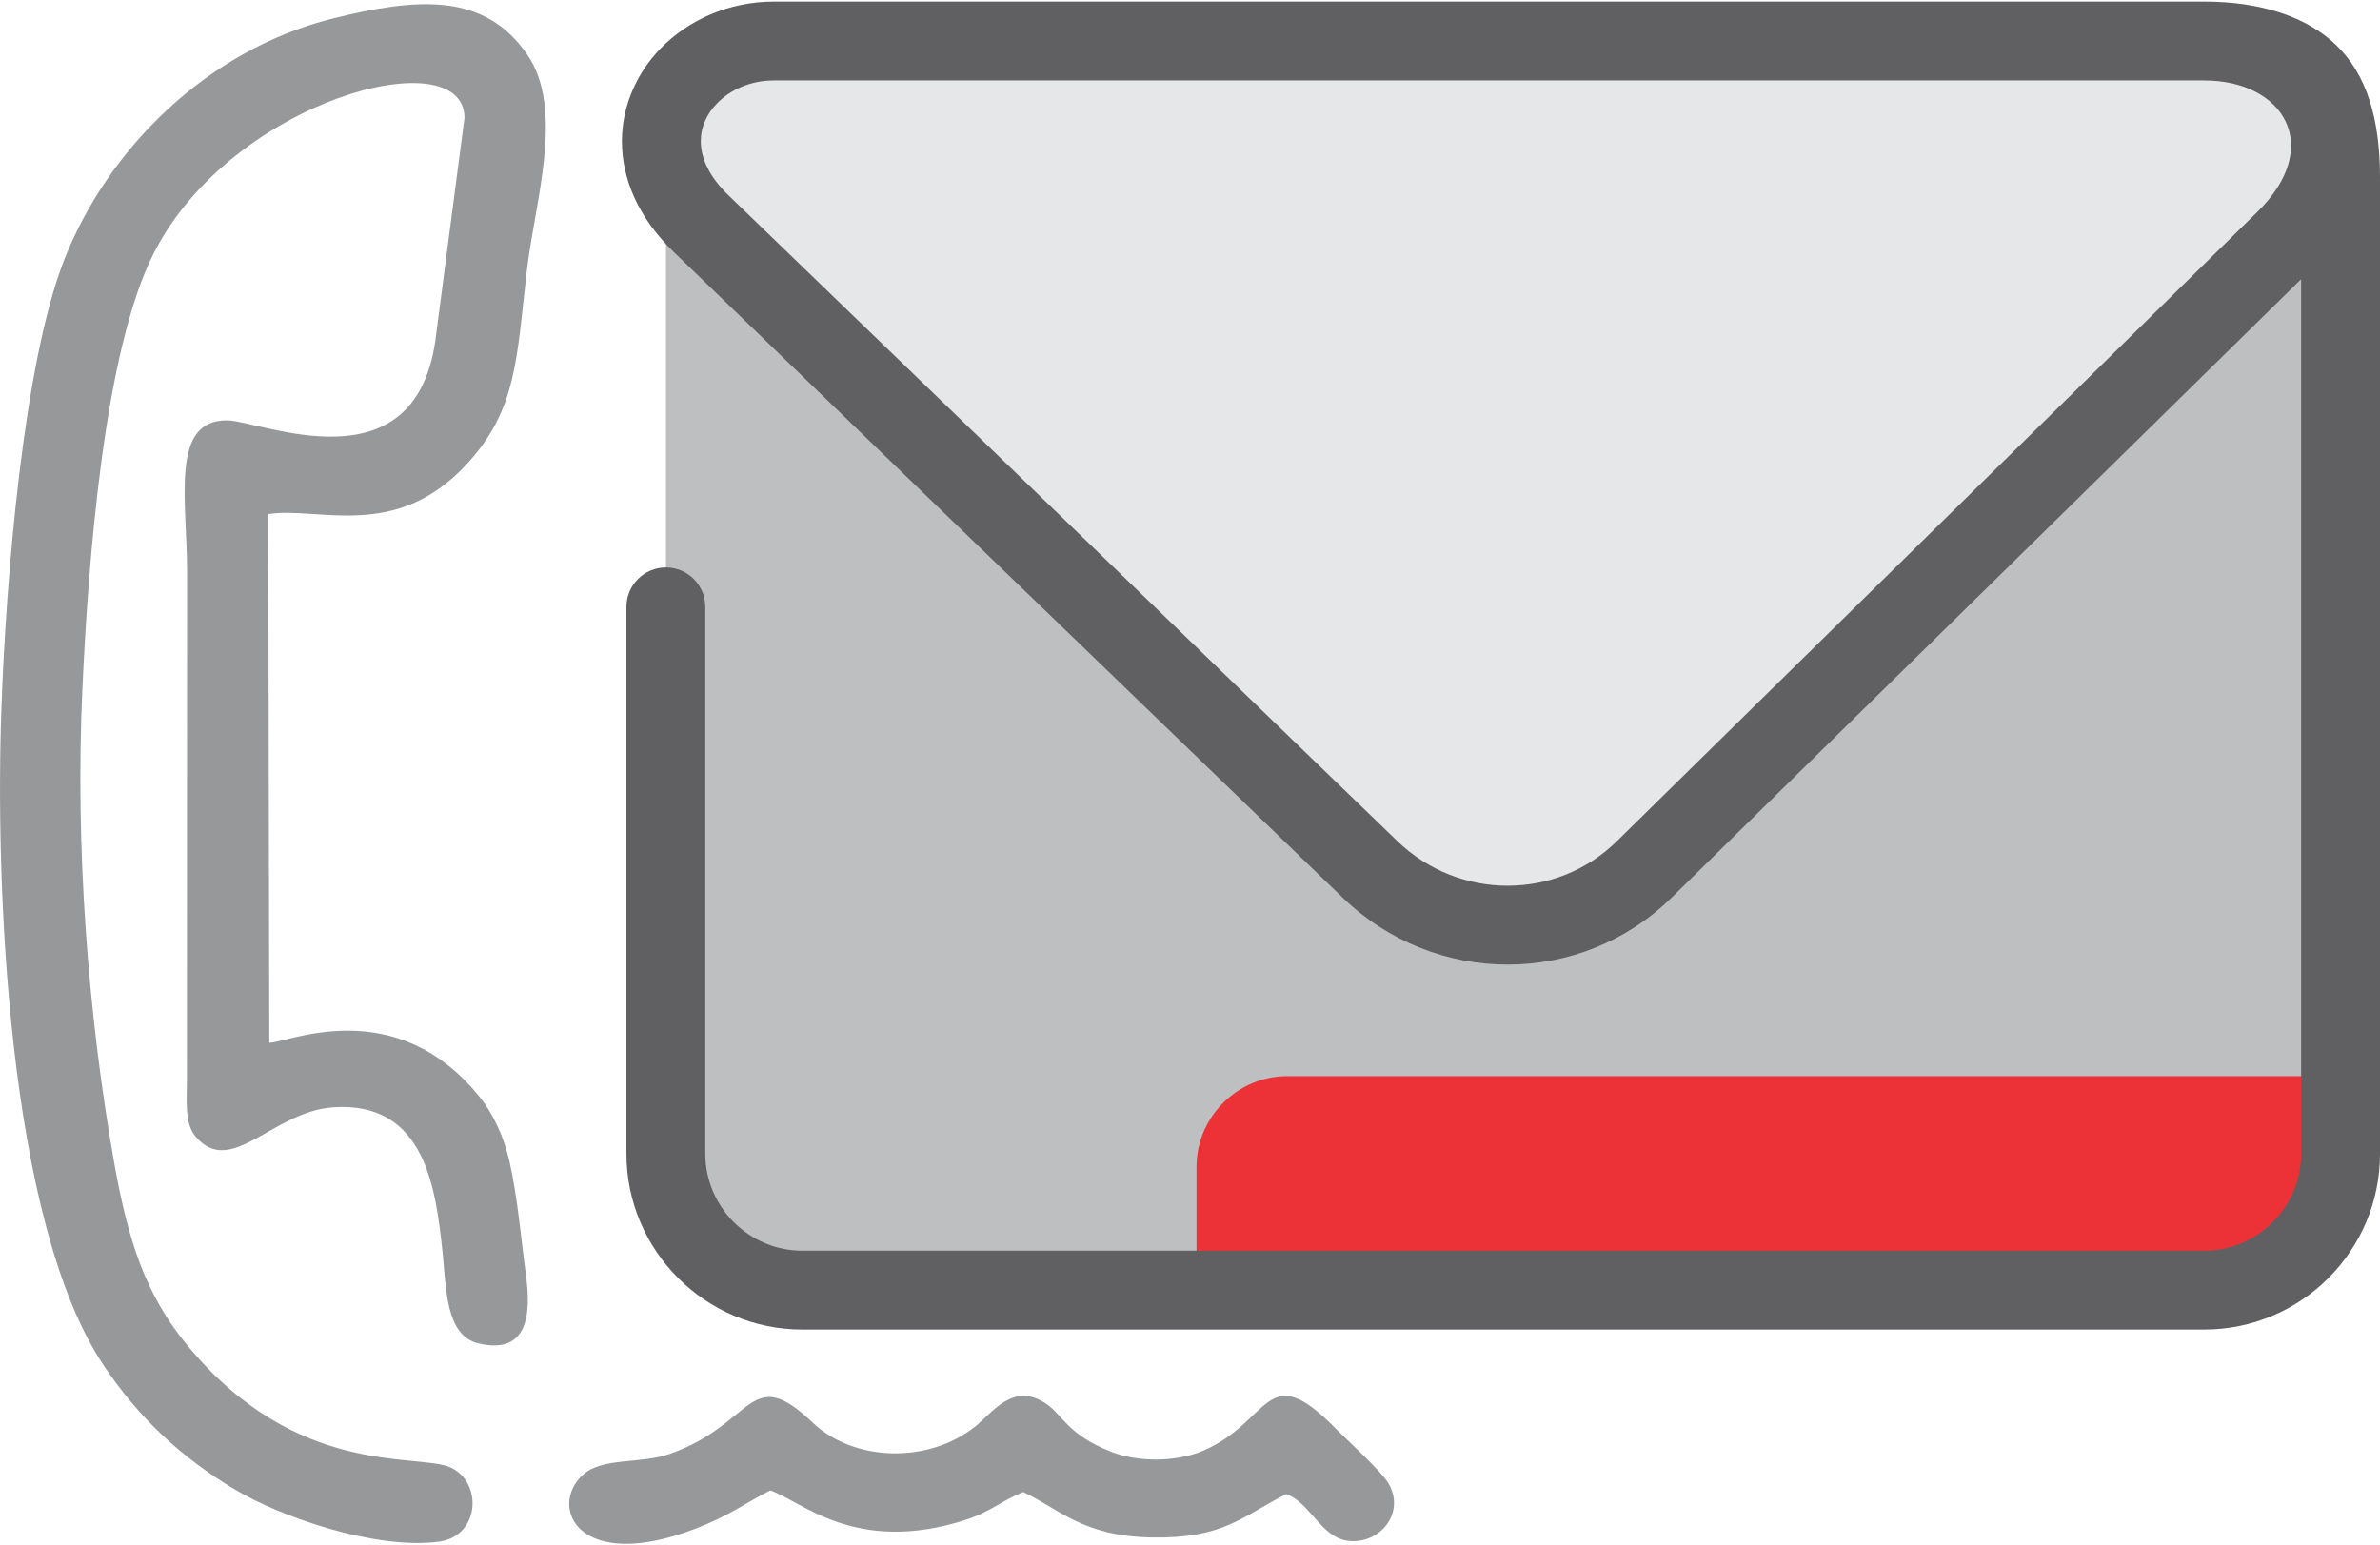
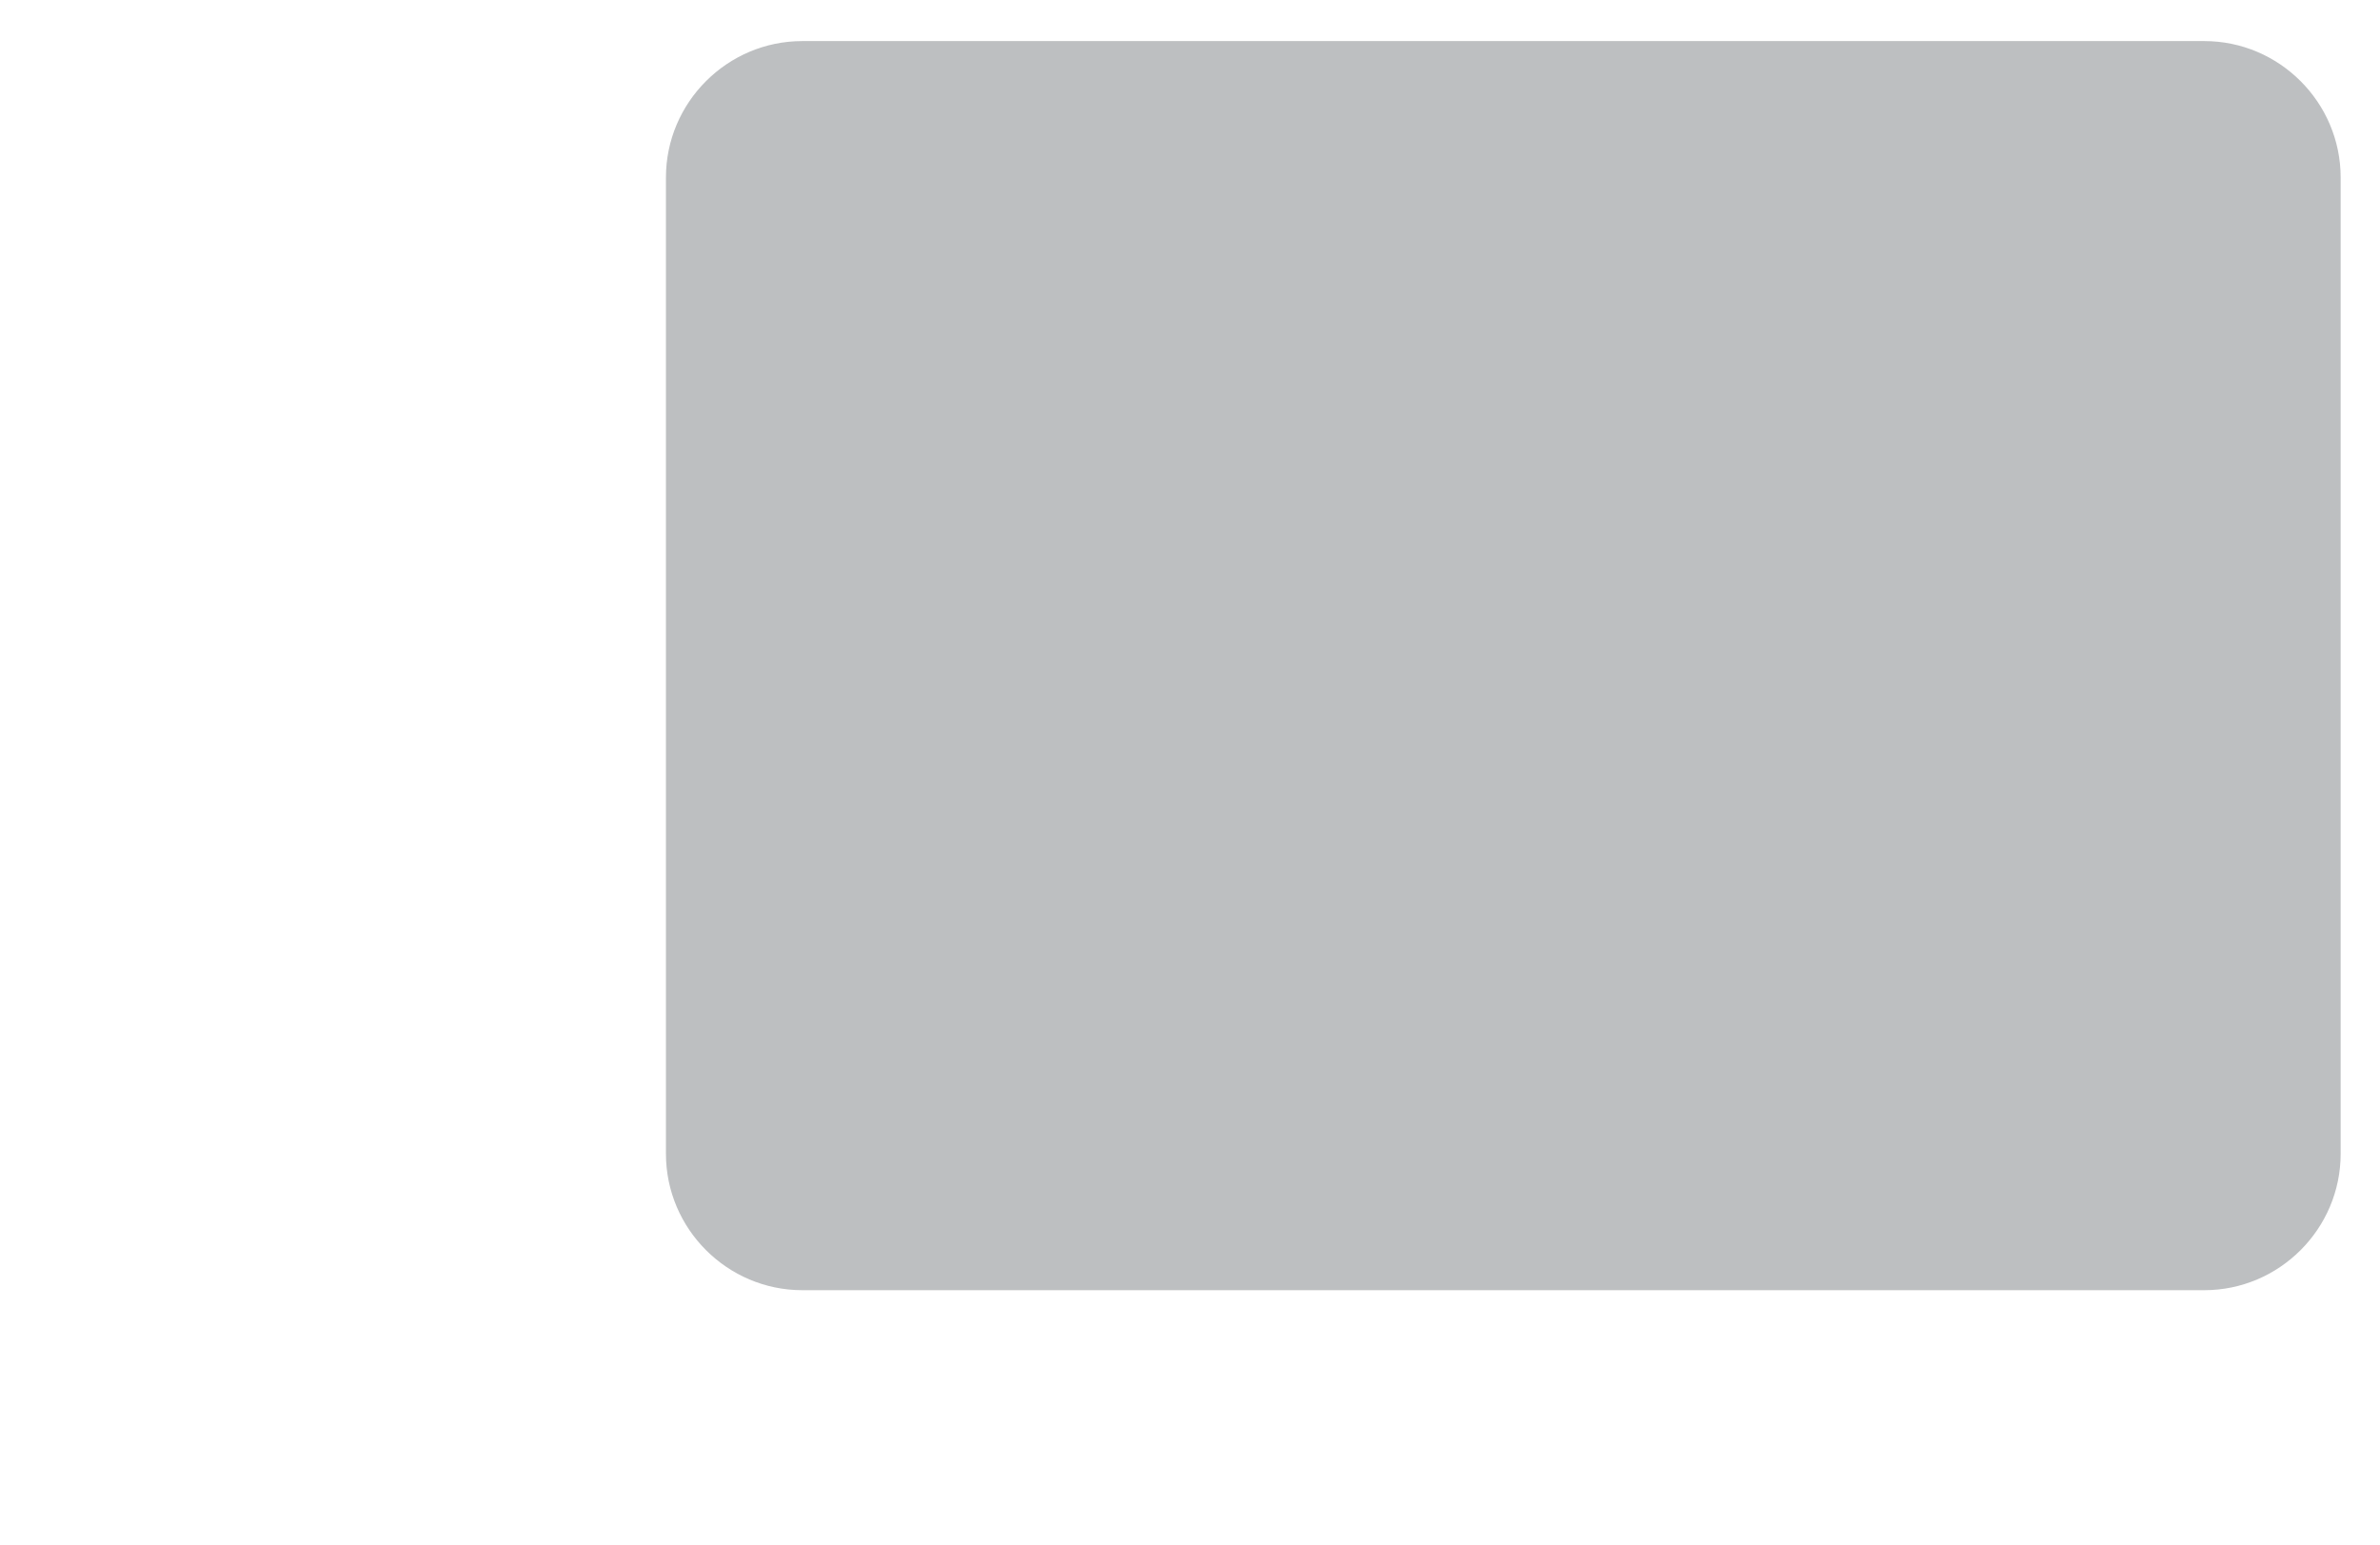
<svg xmlns="http://www.w3.org/2000/svg" xml:space="preserve" width="77px" height="50px" version="1.1" style="shape-rendering:geometricPrecision; text-rendering:geometricPrecision; image-rendering:optimizeQuality; fill-rule:evenodd; clip-rule:evenodd" viewBox="0 0 142.74 92.5">
  <defs>
    <style type="text/css">
   
    .fil0 {fill:#BDBFC1}
    .fil4 {fill:#96989A}
    .fil1 {fill:#ED3237}
    .fil3 {fill:#E6E7E8;fill-rule:nonzero}
    .fil2 {fill:#606062;fill-rule:nonzero}
   
  </style>
  </defs>
-   <path class="fil0" d="M132.2 2.37l-84.08 0c-4.5,0 -8.18,3.68 -8.18,8.18l0 58.56c0,4.5 3.68,8.18 8.18,8.18l84.08 0c4.5,0 8.18,-3.68 8.18,-8.18l0 -58.56c0,-4.5 -3.68,-8.18 -8.18,-8.18z" />
-   <path class="fil1" d="M71.76 77.29l60.44 0c4.5,0 8.18,-3.68 8.18,-8.18l0 -4.66 -63.17 0c-3,0 -5.45,2.45 -5.45,5.45l0 7.39z" />
-   <path class="fil2" d="M37.57 36.3c0,-1.3 1.06,-2.36 2.37,-2.36 1.3,0 2.36,1.06 2.36,2.36l0 32.81c0,1.59 0.66,3.05 1.71,4.1 1.06,1.06 2.51,1.71 4.11,1.71l84.08 0c1.59,0 3.05,-0.65 4.1,-1.71 1.06,-1.05 1.71,-2.51 1.71,-4.1l0 -52.46 -37.73 37.07c-2.74,2.7 -6.3,4.04 -9.86,4.04 -3.56,0 -7.14,-1.35 -9.9,-4.02l-40.09 -38.7c-2.21,-2.13 -3.13,-4.47 -3.13,-6.66 0,-1.07 0.22,-2.09 0.63,-3.04 0.39,-0.93 0.96,-1.77 1.66,-2.5 1.68,-1.74 4.13,-2.84 6.82,-2.84l85.79 0c3.31,0 6.11,0.87 7.91,2.61 1.83,1.76 2.63,4.41 2.63,7.94l0 58.56c0,2.9 -1.18,5.54 -3.09,7.45 -1.91,1.91 -4.55,3.09 -7.45,3.09l-84.08 0c-2.91,0 -5.54,-1.18 -7.45,-3.09 -1.91,-1.91 -3.1,-4.55 -3.1,-7.45l0 -32.81z" />
-   <path class="fil3" d="M132.2 4.73l-85.79 0c-1.37,0 -2.6,0.54 -3.41,1.38 -0.32,0.32 -0.56,0.69 -0.73,1.08 -0.16,0.36 -0.24,0.76 -0.24,1.19 0,0.99 0.49,2.12 1.68,3.26l40.08 38.7c1.85,1.79 4.24,2.69 6.63,2.69 2.38,0 4.74,-0.89 6.55,-2.67l38.42 -37.75c4.01,-3.94 1.56,-7.88 -3.19,-7.88z" />
-   <path class="fil4" d="M16.15 62.45l-0.06 -31.71c3,-0.47 7.6,1.64 11.87,-2.96 3.07,-3.3 3.02,-6.4 3.65,-11.74 0.47,-3.99 2.27,-9.57 0.02,-12.85 -2.58,-3.76 -6.6,-3.43 -11.69,-2.17 -7.56,1.89 -13.5,7.86 -16.09,14.47 -2.46,6.27 -3.49,19.26 -3.76,26.76 -0.39,10.41 0.32,30.9 6.14,39.57 2.03,3.03 4.55,5.46 7.92,7.46 2.64,1.57 8.28,3.58 12.13,3.1 2.55,-0.31 2.68,-3.64 0.69,-4.48 -1.98,-0.84 -9.21,0.64 -15.75,-7.32 -2.48,-3.01 -3.54,-6.23 -4.38,-10.98 -1.58,-8.92 -2.33,-19 -1.9,-28.32 0.34,-7.5 1.28,-20.4 4.33,-26.28 4.72,-9.14 18.53,-12.76 18.59,-8.04l-1.76 13.45c-1.32,8.83 -10.43,4.75 -12.46,4.71 -3.46,-0.05 -2.42,4.78 -2.42,9.05l-0.01 30.57c0,1.15 -0.15,2.54 0.51,3.32 2.12,2.53 4.61,-1.48 8.26,-1.74 5.57,-0.38 6.16,4.98 6.56,8.67 0.23,2.21 0.18,5.02 2.15,5.49 3.44,0.83 3.04,-2.67 2.84,-4.21 -0.31,-2.29 -0.48,-4.51 -0.98,-6.73 -0.33,-1.44 -0.97,-2.85 -1.83,-3.9 -5.07,-6.21 -11.51,-3.17 -12.57,-3.19zm30.04 26.85c1.83,0.58 5.07,3.91 11.74,1.76 1.53,-0.5 2.26,-1.22 3.44,-1.66 2.13,0.99 3.55,2.65 7.69,2.72 4.34,0.08 5.41,-1.26 8.08,-2.6 1.45,0.5 2.09,2.65 3.77,2.81 1.84,0.18 3.36,-1.64 2.4,-3.39 -0.4,-0.75 -2.49,-2.63 -3.18,-3.33 -4.26,-4.35 -3.88,-0.42 -8,1.32 -1.63,0.68 -3.92,0.69 -5.57,0.02 -2.5,-1.01 -2.82,-2.13 -3.72,-2.78 -2.05,-1.49 -3.32,0.49 -4.38,1.32 -2.85,2.24 -7.28,2.06 -9.71,-0.25 -3.83,-3.64 -3.45,0.06 -8.58,1.87 -1.75,0.62 -4.06,0.18 -5.23,1.27 -2.06,1.91 -0.27,5.91 6.76,3.22 2.04,-0.79 2.83,-1.44 4.49,-2.3z" />
+   <path class="fil0" d="M132.2 2.37l-84.08 0c-4.5,0 -8.18,3.68 -8.18,8.18l0 58.56c0,4.5 3.68,8.18 8.18,8.18l84.08 0c4.5,0 8.18,-3.68 8.18,-8.18l0 -58.56c0,-4.5 -3.68,-8.18 -8.18,-8.18" />
</svg>